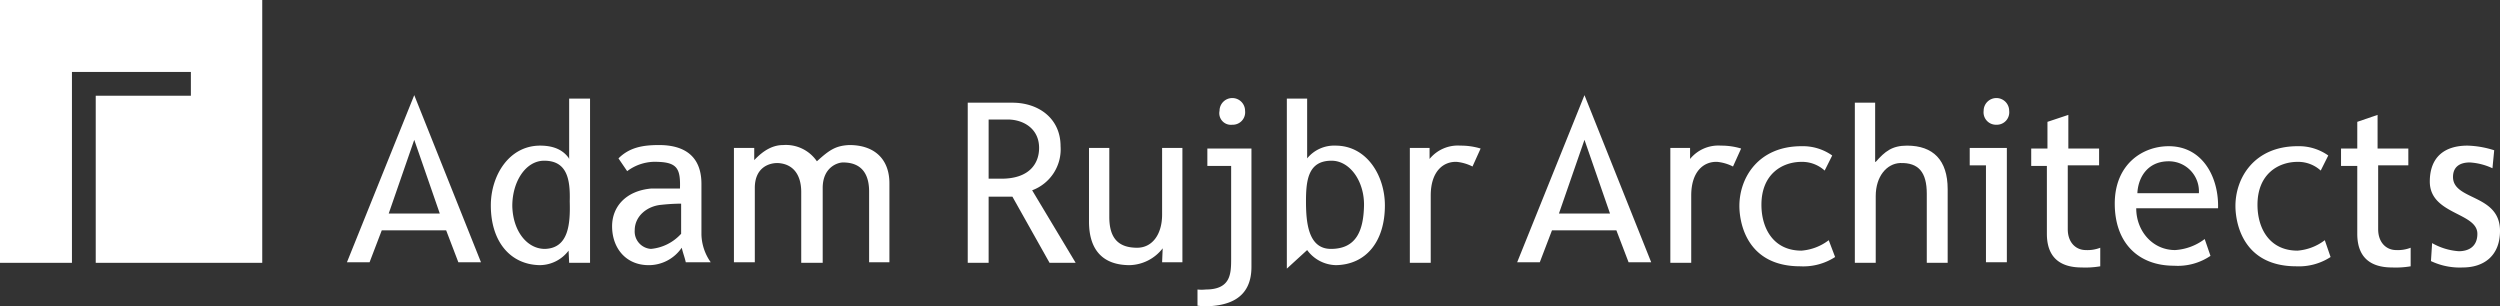
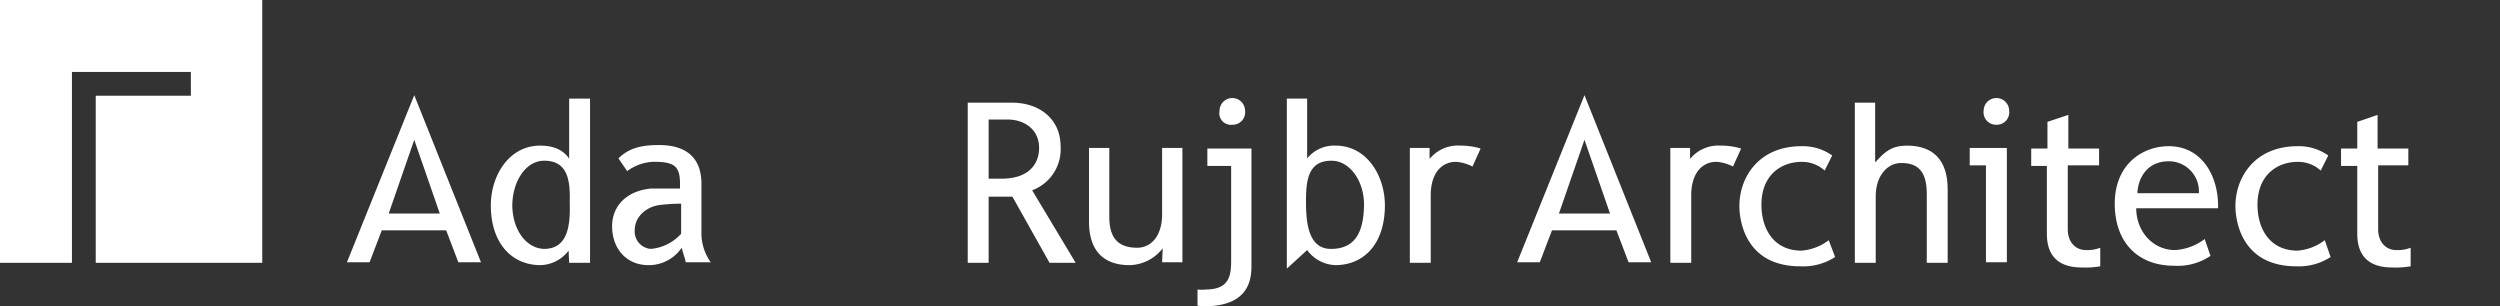
<svg xmlns="http://www.w3.org/2000/svg" viewBox="0 0 430.9 52.8">
  <rect x="0" y="0" width="430.9" height="52.8" fill="#333333" stroke="none" />
  <defs>
    <style>.cls-1{fill:#fff;}</style>
  </defs>
  <title>Datový zdroj 3</title>
  <g id="Vrstva_2" data-name="Vrstva 2">
    <g id="Vrstva_1-2" data-name="Vrstva 1">
      <path class="cls-1" d="M316.3,44.3a10.08,10.08,0,0,1-6,1.6c-9.3,0-10.5-7.6-10.5-10.4,0-4.9,3.3-10.3,10.7-10.3a8.75,8.75,0,0,1,5.3,1.6l-1.3,2.6a5.77,5.77,0,0,0-4-1.5c-3.2,0-6.9,2-6.9,7.4,0,4.1,2.1,7.9,6.9,7.9a8.88,8.88,0,0,0,4.7-1.8Z" />
-       <path class="cls-1" d="M419.2,41.9a10.77,10.77,0,0,0,4.6,1.4c1.7,0,3.2-.8,3.2-3,0-3.7-8.2-3.3-8.2-9,0-4.2,2.5-6.2,6.5-6.2a16.37,16.37,0,0,1,4.6.8l-.3,3.1a10.71,10.71,0,0,0-3.9-1c-1.9,0-2.9.9-2.9,2.5,0,4.1,8.1,2.9,8.1,9.3,0,4.3-2.8,6.3-6.4,6.3A11.55,11.55,0,0,1,419,45Z" />
      <path class="cls-1" d="M225.1,34.7c0-3.7.4-7,4.4-7,3.2,0,5.7,3.6,5.6,7.8s-1.3,7.4-5.7,7.4C225.5,42.9,225.1,38.4,225.1,34.7Zm.2,8.4a6.29,6.29,0,0,0,5,2.6c5.1-.1,8.4-4,8.4-10.3,0-5.1-3.1-10.3-8.5-10.3a6,6,0,0,0-4.9,2.2V17h-3.5V46.3l3.5-3.2Z" />
      <path class="cls-1" d="M93.9,42.9c-3,0-5.5-3-5.6-7.4,0-4.2,2.3-7.8,5.5-7.8,4,0,4.5,3.3,4.4,7C98.3,38.4,98.1,42.8,93.9,42.9Zm4.2,2.4h3.6V17H98.1V27.4l-.1-.2c-.8-1.1-2.2-2.1-4.9-2.1-5.4,0-8.5,5.2-8.5,10.3,0,6.3,3.4,10.2,8.4,10.3a6.26,6.26,0,0,0,5-2.5Z" />
      <path class="cls-1" d="M117.4,35.1v5.2l-.1.1a8,8,0,0,1-5.1,2.5,3,3,0,0,1-2.8-3.2c0-2.5,2.2-4.2,4.6-4.4A33.27,33.27,0,0,1,117.4,35.1Zm.1,7.6c.3,1.2.5,1.6.7,2.5h4.3a8.62,8.62,0,0,1-1.6-4.8V31.7c0-5.8-4.3-6.7-7.3-6.7-2.8,0-5.1.4-7,2.3l1.5,2.2a8,8,0,0,1,5.3-1.6c3.4.1,3.9,1.3,3.8,4.6h-5c-4.3.4-6.7,3.1-6.7,6.5,0,3.7,2.3,6.6,6.1,6.7A6.88,6.88,0,0,0,117.5,42.7Z" />
      <path class="cls-1" d="M170.4,20.6h3.3c2.6,0,5.4,1.5,5.4,4.9,0,2.6-1.6,5.3-6.5,5.3h-2.2Zm-3.6,24.7h3.6V33.9h4.1l6.4,11.4h4.5l-7.5-12.5a7.53,7.53,0,0,0,4.9-7.6c0-4.8-3.8-7.5-8.3-7.5h-7.7Z" />
      <path class="cls-1" d="M200.4,42.8a7.42,7.42,0,0,1-5.7,2.9c-4.5,0-7-2.5-7-7.5V25.5h3.5V37.4c0,3.7,1.6,5.3,4.8,5.3,2.6,0,4.3-2.3,4.3-5.7V25.5h3.5V45.2h-3.5Z" />
      <path class="cls-1" d="M401.7,44.3a10,10,0,0,1-5.9,1.6c-9.3,0-10.5-7.6-10.5-10.4,0-4.9,3.3-10.3,10.7-10.3a8.75,8.75,0,0,1,5.3,1.6L400,29.4a5.77,5.77,0,0,0-4-1.5c-3.2,0-6.9,2-6.9,7.4,0,4.1,2.1,7.9,6.9,7.9a8.88,8.88,0,0,0,4.7-1.8Z" />
-       <path class="cls-1" d="M130,27.6c1.7-1.8,3.3-2.6,5-2.6a6.47,6.47,0,0,1,5.8,2.8c2.1-1.9,3.2-2.7,5.6-2.8,4.3,0,6.9,2.4,6.9,6.6V45.2h-3.5V33c0-2.5-.9-5-4.5-5-.9,0-3.5.8-3.5,4.4V45.3h-3.7V33.1c0-3.1-1.5-4.9-4.1-5-1.5,0-3.9.8-3.9,4.3V45.2h-3.6V25.5H130Z" />
      <path class="cls-1" d="M71.4,16.4v0L59.8,45.2h3.9l2.1-5.5H76.9L79,45.2h3.9ZM67,36.8l4.4-12.7,4.4,12.7Z" />
      <path class="cls-1" d="M273.1,16.4v0L261.5,45.2h3.9l2.1-5.5h11.1l2.1,5.5h3.9Zm-4.4,20.4,4.4-12.7,4.4,12.7Z" />
      <path class="cls-1" d="M208.1,25.6v3h4.1V44.5c0,2.6,0,5.4-4.4,5.4a6.55,6.55,0,0,1-1.4,0v2.8c.3,0,.7.1,1,.1,4.3,0,8.3-1.3,8.3-6.8V25.6Z" />
      <path class="cls-1" d="M243,25.5h3.4v1.9a6.28,6.28,0,0,1,5.3-2.3,11.79,11.79,0,0,1,3.5.5l-1.4,3.1a7.73,7.73,0,0,0-2.7-.8c-2.3-.1-4.5,1.6-4.5,5.8V45.3H243V25.5Z" />
      <path class="cls-1" d="M287.9,25.5h3.4v1.9a6.28,6.28,0,0,1,5.3-2.3,11.79,11.79,0,0,1,3.5.5l-1.4,3.1a7.73,7.73,0,0,0-2.7-.8c-2.3-.1-4.5,1.6-4.5,5.8V45.3h-3.6V25.5Z" />
      <path class="cls-1" d="M344.1,21.5a2.14,2.14,0,0,0,2.2-2.4,2.2,2.2,0,0,0-4.4,0A2.14,2.14,0,0,0,344.1,21.5Z" />
      <path class="cls-1" d="M212.4,21.5a2.14,2.14,0,0,0,2.2-2.4,2.2,2.2,0,0,0-4.4,0A2,2,0,0,0,212.4,21.5Z" />
      <polygon class="cls-1" points="339.5 25.5 339.5 28.5 342.3 28.5 342.3 45.2 345.9 45.2 345.9 25.5 339.5 25.5" />
      <path class="cls-1" d="M323.3,27.9c1.6-1.8,2.8-2.8,5.4-2.8,4.5,0,7,2.5,7,7.5V45.3h-3.6V33.4c0-3.7-1.4-5.4-4.6-5.3-2.3.1-4.2,2.3-4.2,5.7V45.3h-3.6V17.7h3.5V27.9Z" />
      <path class="cls-1" d="M361.7,28.5h-5.3v11c0,2.3,1.4,3.6,3.1,3.6a6,6,0,0,0,2.5-.4v3.2a15.18,15.18,0,0,1-3.2.2c-3.8,0-6-1.8-6-5.8V28.6h-2.7v-3h2.8V21l3.6-1.2v5.8h5.3v2.9Z" />
      <path class="cls-1" d="M415.2,28.5h-5.3v11c0,2.3,1.4,3.6,3.1,3.6a6,6,0,0,0,2.5-.4v3.2a15.18,15.18,0,0,1-3.2.2c-3.8,0-6-1.8-6-5.8V28.6h-2.8v-3h2.8V21l3.5-1.2v5.8h5.3v2.9Z" />
      <path class="cls-1" d="M368.4,33.3c.1-2.5,1.6-5.5,5.4-5.5a5.18,5.18,0,0,1,5.2,5.5ZM382.3,36c.2-5.2-2.5-10.8-8.5-10.8-4.5,0-9.3,3.1-9.3,9.9s4.1,10.7,10.2,10.7a10.05,10.05,0,0,0,6.3-1.7l-1-2.9a9.37,9.37,0,0,1-5.1,1.9c-3.9,0-6.7-3.3-6.7-7.2h14.1Z" />
      <polygon class="cls-1" points="45.2 0 0 0 0 45.3 12.4 45.3 12.4 12.4 32.9 12.4 32.9 16.5 16.5 16.5 16.5 45.3 45.2 45.3 45.2 0" />
    </g>
  </g>
</svg>